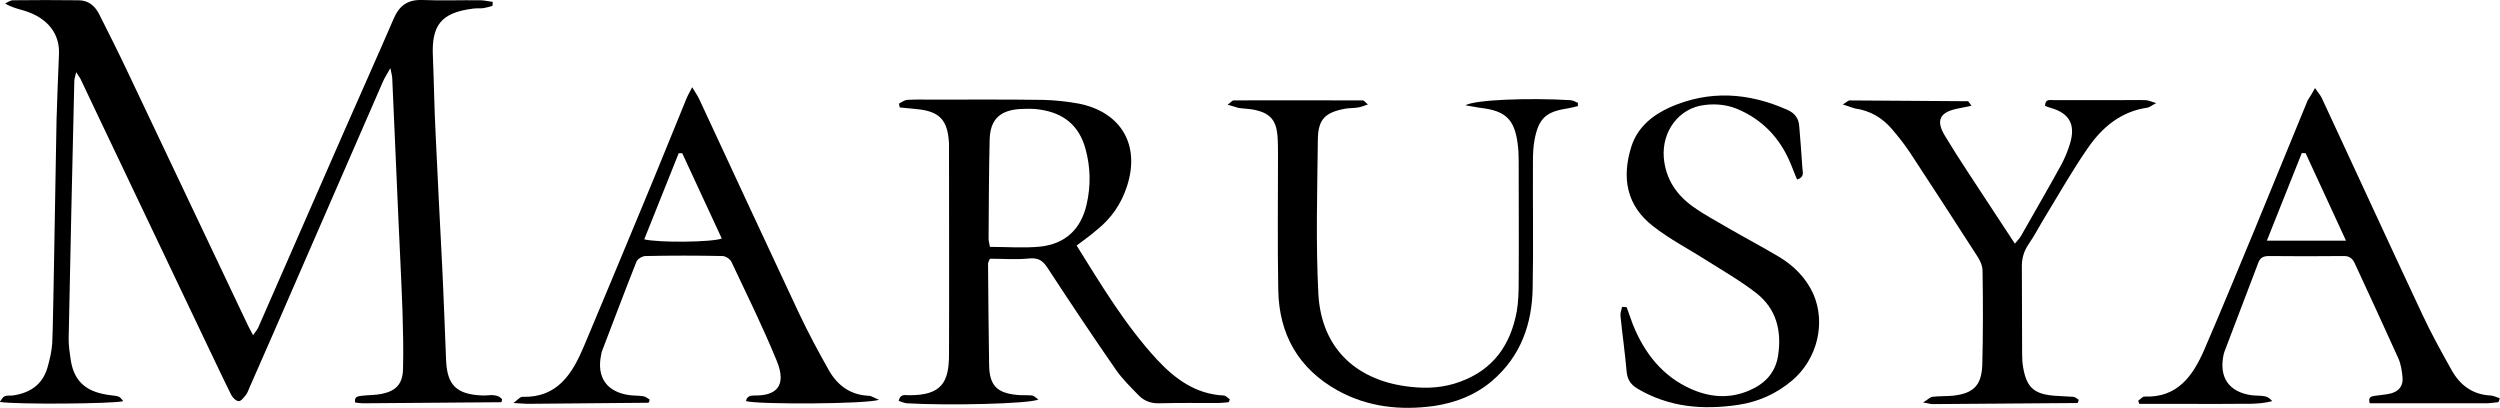
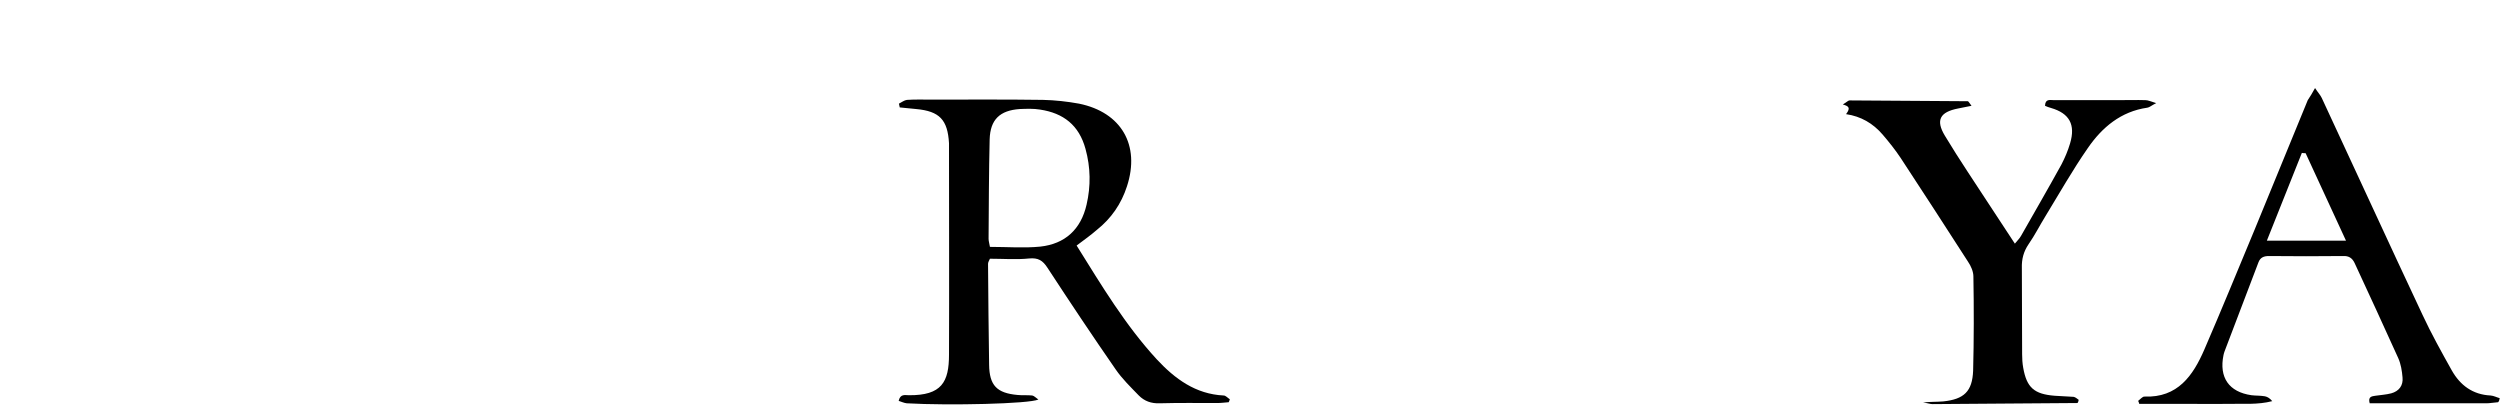
<svg xmlns="http://www.w3.org/2000/svg" version="1.1" id="Слой_1" x="0px" y="0px" viewBox="0 0 928.6 151.4" style="enable-background:new 0 0 928.6 151.4;" xml:space="preserve">
  <g>
-     <path d="M182.9,2.2c-1.1,0.3-2.1,0.6-3.2,0.8c-1.3,0.2-2.7,0-4,0.2c-11.8,1.5-15.5,6.1-14.9,17.9c0.4,9.5,0.5,19,1,28.5   c0.7,16.1,1.6,32.2,2.4,48.4c0.6,12,1,24,1.5,35.9c0.4,9.3,4,12.6,13.5,13c2.5,0.1,5.3-0.9,7.3,1.4c-0.1,0.4-0.1,0.6-0.1,0.8   c-0.1,0.1-0.2,0.3-0.3,0.3c-17.1,0.1-34.3,0.3-51.4,0.4c-0.9,0-1.9-0.2-2.8-0.3c-0.4-2.3,1.2-2.3,2.5-2.5c2.5-0.3,5-0.2,7.4-0.7   c5.4-1.1,7.8-3.8,7.9-9.3c0.2-7.2,0-14.3-0.2-21.5c-0.4-11.3-1-22.6-1.5-33.9c-0.8-17.5-1.5-34.9-2.3-52.4c0-0.9-0.3-1.8-0.7-3.9   c-1.3,2.3-2.2,3.7-2.8,5.1c-10.4,23.8-20.7,47.6-31.1,71.4c-6.1,14-12.2,28.1-18.4,42.1c-0.4,0.9-0.7,1.9-1.3,2.7   c-0.8,1-1.8,2.4-2.7,2.4c-1,0-2.3-1.3-2.8-2.3c-3.2-6.4-6.2-12.9-9.3-19.3c-13.1-27.5-26.2-55-39.3-82.5c-2.5-5.3-5-10.5-7.5-15.8   c-0.3-0.5-0.7-1-1.5-2.3c-0.4,1.7-0.7,2.5-0.7,3.4c-0.4,16-0.7,31.9-1.1,47.9c-0.3,16-0.7,32-1,47.9c0,2.6,0.4,5.3,0.8,7.9   c1.4,8.5,6.5,11.9,14.8,12.9c3.2,0.4,3.2,0.3,4.7,2.2c-3.3,1-39.6,1.3-45.9,0.3c0.7-0.9,1.1-1.8,1.8-2.1c0.9-0.4,2-0.2,3-0.3   c6.5-0.9,11.2-4.1,13-10.6c0.8-2.9,1.5-5.8,1.7-8.8c0.3-6.8,0.3-13.7,0.5-20.5c0.4-20.8,0.7-41.6,1.1-62.4   c0.2-8.1,0.6-16.3,0.9-24.4C22.3,12.5,17.6,6.6,9.1,4C6.8,3.3,4.4,2.8,1.9,1.3c0.9-0.4,1.8-1.1,2.7-1.2c8.2-0.1,16.3-0.1,24.5,0   c3.8,0,6.2,2.1,7.8,5.3c3.6,7.1,7.2,14.3,10.6,21.5c14.9,31.4,29.8,62.8,44.7,94.2c0.5,1,1.1,2.1,1.8,3.4c0.7-1.1,1.5-1.9,1.9-2.8   c10.7-24.4,21.4-48.8,32-73.1c6.1-13.9,12.3-27.7,18.3-41.6c2.1-4.9,5.2-7.2,10.7-7c7.2,0.3,14.3,0,21.5,0.1c1.5,0,3,0.4,4.6,0.6   C183,1.3,183,1.7,182.9,2.2z" />
    <path d="M399.9,91.2c9.3,14.9,18.1,29.6,29.8,42.3c6.7,7.2,14.4,12.9,24.8,13.4c0.8,0,1.5,0.9,2.3,1.4c-0.1,0.4-0.2,0.7-0.4,1.1   c-1.4,0.1-2.8,0.3-4.2,0.3c-7.2,0-14.3-0.1-21.5,0.1c-3.1,0.1-5.6-0.8-7.7-2.9c-3-3.1-6.2-6.2-8.6-9.7c-8.6-12.4-17-25-25.3-37.7   c-1.8-2.8-3.5-3.8-6.8-3.5c-4.8,0.5-9.6,0.1-14.6,0.1c-0.3,0.7-0.7,1.3-0.7,1.9c0.1,12.5,0.2,25,0.4,37.5   c0.1,7.7,2.9,10.5,10.5,11.2c1.8,0.2,3.7,0,5.5,0.2c0.7,0.1,1.4,0.9,2.3,1.5c-3.4,1.6-33.1,2.3-48.9,1.4c-1-0.1-2-0.6-3-0.9   c0.6-2.7,2.4-2.1,3.8-2.1c12.2,0.1,14.9-4.9,14.9-15.1c0.1-25.5,0-51,0-76.5c0-0.7,0-1.3,0-2c-0.5-8.7-3.5-11.9-12.2-12.7   c-2-0.2-4.1-0.4-6.1-0.6c-0.1-0.5-0.2-0.9-0.3-1.4c1-0.5,2-1.3,3-1.4c3-0.2,6-0.1,9-0.1c13.8,0,27.7-0.1,41.5,0.1   c4.5,0.1,9,0.6,13.4,1.4c15.7,3.2,22.8,15.4,17.8,30.7c-2.1,6.5-5.8,11.9-11.2,16.2C405.1,87.4,402.7,89.1,399.9,91.2z M367.7,91.7   c6.5,0,12.7,0.5,18.7-0.1c9.2-1,15.1-6.4,17.2-15.6c1.6-6.9,1.5-13.8-0.4-20.7c-2.4-8.8-8.2-13.3-16.9-14.6c-2.4-0.4-5-0.3-7.5-0.2   c-7.4,0.5-11,3.9-11.2,11.3c-0.3,12.3-0.3,24.6-0.4,36.9C367.2,89.6,367.5,90.4,367.7,91.7z" />
-     <path d="M257.1,32.4c1.3,2.1,2.1,3.3,2.7,4.6c12.3,26.4,24.5,52.8,36.9,79.2c3.4,7.2,7.2,14.3,11.1,21.2c3.2,5.7,8,9.3,14.8,9.6   c1.1,0,2.1,0.8,3.9,1.5c-4.4,1.6-44.7,1.8-49.4,0.5c0.3-2,1.9-2.1,3.3-2.1c7.5,0.1,12.1-3.2,8.1-12.9   c-5.1-12.5-11.1-24.6-16.8-36.7c-0.5-1.1-2.2-2.2-3.4-2.2c-9.5-0.2-19-0.2-28.5,0c-1.2,0-3,1.1-3.4,2.1   c-4.4,11.1-8.6,22.3-12.9,33.5c-0.1,0.3-0.1,0.6-0.2,1c-1.8,8.5,2.1,14,10.7,15.1c1.6,0.2,3.3,0.1,5,0.4c0.8,0.1,1.6,0.8,2.3,1.2   c-0.1,0.5-0.2,0.7-0.2,0.9c-0.1,0.1-0.2,0.3-0.3,0.3c-15,0.1-30,0.3-44.9,0.4c-1.3,0-2.6-0.2-5.2-0.3c1.7-1.3,2.5-2.3,3.3-2.3   c13.1,0.4,18.6-8.6,22.9-18.8c7.3-17.3,14.5-34.7,21.7-52c5.4-12.9,10.6-25.9,15.9-38.8C255.1,36.1,255.9,34.7,257.1,32.4z    M239.3,88.9c5.4,1.3,25.1,1.1,28.8-0.3c-4.9-10.6-9.8-21.1-14.7-31.7c-0.4,0-0.9,0-1.3,0C247.9,67.5,243.6,78.1,239.3,88.9z" />
    <path d="M859.9,32.7c1.1,1.7,2,2.6,2.5,3.7c12.5,26.8,24.8,53.7,37.4,80.5c3.3,7.1,7.1,13.9,10.9,20.7c3.1,5.5,7.8,9,14.4,9.3   c1.2,0.1,2.3,0.7,3.4,1c-0.2,0.8-0.2,0.9-0.3,1.1c-0.1,0.1-0.2,0.3-0.3,0.4c-1.5,0.1-3,0.4-4.4,0.4c-14.5,0-28.9,0-43.3,0   c-0.7-2.5,0.8-2.6,2.1-2.8c2-0.3,4-0.4,5.9-0.9c2.9-0.8,4.5-2.9,4.2-5.9c-0.2-2.4-0.6-5-1.6-7.2c-5.3-11.8-10.8-23.6-16.2-35.3   c-0.9-1.9-2.2-2.7-4.3-2.6c-9.2,0.1-18.3,0.1-27.5,0c-1.9,0-3.2,0.5-3.9,2.3c-4.2,11-8.4,22-12.6,33.1c-0.2,0.5-0.3,1-0.4,1.4   c-1.7,8.3,2,13.7,10.4,14.9c1.6,0.2,3.3,0.1,5,0.4c1,0.2,1.9,0.8,2.7,1.8c-5.4,1.4-10.8,0.9-16.1,1c-5.7,0.1-11.3,0-17,0   c-5.4,0-10.9,0-16.3,0c-0.1-0.4-0.2-0.7-0.4-1.1c0.8-0.6,1.6-1.6,2.3-1.6c12.4,0.5,18.1-7.8,22.3-17.5   c6.4-14.8,12.5-29.7,18.7-44.6c6.6-16,13.1-32,19.7-48C858.1,35.8,858.9,34.6,859.9,32.7z M856.4,56.9c-0.5,0-0.9,0-1.4-0.1   c-4.3,10.7-8.5,21.3-13,32.6c10,0,19.2,0,29.4,0C866.2,78.1,861.3,67.5,856.4,56.9z" />
-     <path d="M456,38.9c1.2-0.9,1.7-1.6,2.2-1.6c16-0.1,32,0,48,0c0.5,0,0.9,0.7,1.9,1.5c-1.6,0.5-2.6,1-3.6,1.1c-1.6,0.3-3.3,0.2-5,0.5   c-7.3,1.4-9.9,3.9-10,11.4c-0.2,19.2-0.8,38.4,0.2,57.5c1.2,20.8,14.9,32.4,34.4,34.4c6.1,0.7,12.3,0.3,18.2-1.9   c12.4-4.5,18.8-13.7,21.1-26.2c0.6-3.6,0.7-7.3,0.7-10.9c0.1-15,0-30,0-45c0-2.2-0.1-4.3-0.4-6.5c-1.2-8.9-4.5-12-13.5-13.1   c-1.7-0.2-3.3-0.6-5.9-1c3.7-2.1,23.7-2.8,39-1.9c1,0.1,1.9,0.6,2.8,1c0,0.4,0,0.8,0,1.2c-1.3,0.3-2.7,0.7-4,0.9   c-7.9,1.2-10.6,3.7-12.1,11.6c-0.5,2.6-0.6,5.3-0.6,7.9c-0.1,15.7,0.2,31.3-0.1,47c-0.2,13.5-4.4,25.5-15,34.6   c-6.3,5.4-13.7,8.2-21.7,9.4c-12.5,1.7-24.6,0.4-35.8-5.8c-14.5-8.1-21.7-20.8-22-37.2c-0.3-16.7-0.1-33.3-0.1-50   c0-2.5,0-5-0.2-7.5c-0.5-5.5-2.6-8.1-8-9.4c-2.1-0.5-4.3-0.5-6.4-0.8C459,39.8,457.9,39.4,456,38.9z" />
-     <path d="M604.2,114.1c0.8,2.1,1.5,4.3,2.3,6.4c4.3,10.7,11.1,19.4,21.9,24.1c7.6,3.3,15.4,3.6,23.1-0.4c5.2-2.7,8.2-6.8,9-12.4   c1.3-9-0.7-17.1-8.1-22.9c-5.9-4.6-12.4-8.3-18.7-12.3c-6.6-4.2-13.6-7.8-19.7-12.6c-9.7-7.5-11.8-17.8-8-29.7   c2.3-7.1,7.9-11.6,14.4-14.5c14.6-6.4,29.1-5.4,43.5,1c2.7,1.2,4.2,3.1,4.4,6c0.4,5.3,0.9,10.6,1.2,15.9c0.1,1.3,0.8,3.1-2,4   c-0.6-1.5-1.3-3.1-1.9-4.7c-3.6-9.4-9.7-16.6-18.9-20.9c-4.3-2.1-8.9-2.7-13.6-2.1c-9.4,1.1-15.9,9.7-15.1,19.6   c0.7,7.9,4.7,13.8,10.9,18.2c4.2,3,8.8,5.4,13.2,8c6.2,3.6,12.5,6.9,18.7,10.6c5.5,3.3,10,7.8,12.7,13.7   c4.8,10.9,1.5,24.3-7.8,32.2c-5.9,5-12.7,8-20.2,9.1c-13,1.9-25.5,0.9-37.2-6c-2.5-1.5-3.8-3.3-4.1-6.3c-0.6-7-1.6-13.9-2.3-20.8   c-0.1-1.1,0.4-2.2,0.6-3.3C603,114,603.6,114,604.2,114.1z" />
-     <path d="M684.5,38.8c1.5-0.9,2-1.5,2.5-1.5c14.6,0.1,29.3,0.2,43.9,0.3c0.3,0,0.6,0.7,1.4,1.7c-2,0.4-3.5,0.7-5,1   c-6.7,1.3-8.4,4.3-4.9,10.1c5.4,9,11.3,17.6,17,26.4c2.9,4.4,5.8,8.8,9,13.7c1-1.2,1.8-2,2.3-2.9c5-8.8,10.1-17.6,15-26.5   c1.3-2.5,2.4-5.1,3.2-7.8c2.1-7-0.2-11.2-7.1-13.2c-0.8-0.2-1.5-0.5-2.2-0.8c0.1-2.7,1.9-2.1,3.3-2.1c8,0,16,0,24,0   c3.3,0,6.7-0.1,10,0c1,0,2,0.5,4,1.1c-1.8,0.9-2.5,1.6-3.3,1.7c-9.8,1.4-16.8,7.3-22.1,15c-5.7,8.2-10.6,16.9-15.8,25.4   c-2.1,3.4-3.9,7-6.2,10.3c-1.9,2.8-2.6,5.6-2.5,8.9c0.1,10.7,0,21.3,0.1,32c0,1.7,0.1,3.3,0.4,5c1.3,7.4,4.1,9.8,11.7,10.4   c2.3,0.2,4.7,0.2,7,0.4c0.7,0.1,1.3,0.7,1.9,1.1c-0.1,0.5-0.1,0.6-0.2,0.8c-0.1,0.1-0.2,0.4-0.2,0.4c-18,0.1-35.9,0.3-53.9,0.4   c-0.8,0-1.5-0.3-3.5-0.6c1.8-1.1,2.5-1.9,3.4-2.1c2.5-0.3,5-0.2,7.5-0.4c7.7-0.8,10.8-3.7,11.1-11.4c0.3-11.6,0.3-23.3,0.1-35   c0-1.8-0.9-3.9-2-5.5c-8.3-12.9-16.6-25.7-25-38.5c-2-3-4.3-5.9-6.7-8.7c-3.6-4.2-8.1-6.8-13.6-7.6   C687.6,39.9,686.5,39.4,684.5,38.8z" />
+     <path d="M684.5,38.8c1.5-0.9,2-1.5,2.5-1.5c14.6,0.1,29.3,0.2,43.9,0.3c0.3,0,0.6,0.7,1.4,1.7c-2,0.4-3.5,0.7-5,1   c-6.7,1.3-8.4,4.3-4.9,10.1c5.4,9,11.3,17.6,17,26.4c2.9,4.4,5.8,8.8,9,13.7c1-1.2,1.8-2,2.3-2.9c5-8.8,10.1-17.6,15-26.5   c1.3-2.5,2.4-5.1,3.2-7.8c2.1-7-0.2-11.2-7.1-13.2c-0.8-0.2-1.5-0.5-2.2-0.8c0.1-2.7,1.9-2.1,3.3-2.1c8,0,16,0,24,0   c3.3,0,6.7-0.1,10,0c1,0,2,0.5,4,1.1c-1.8,0.9-2.5,1.6-3.3,1.7c-9.8,1.4-16.8,7.3-22.1,15c-5.7,8.2-10.6,16.9-15.8,25.4   c-2.1,3.4-3.9,7-6.2,10.3c-1.9,2.8-2.6,5.6-2.5,8.9c0.1,10.7,0,21.3,0.1,32c0,1.7,0.1,3.3,0.4,5c1.3,7.4,4.1,9.8,11.7,10.4   c2.3,0.2,4.7,0.2,7,0.4c0.7,0.1,1.3,0.7,1.9,1.1c-0.1,0.5-0.1,0.6-0.2,0.8c-0.1,0.1-0.2,0.4-0.2,0.4c-18,0.1-35.9,0.3-53.9,0.4   c-0.8,0-1.5-0.3-3.5-0.6c2.5-0.3,5-0.2,7.5-0.4c7.7-0.8,10.8-3.7,11.1-11.4c0.3-11.6,0.3-23.3,0.1-35   c0-1.8-0.9-3.9-2-5.5c-8.3-12.9-16.6-25.7-25-38.5c-2-3-4.3-5.9-6.7-8.7c-3.6-4.2-8.1-6.8-13.6-7.6   C687.6,39.9,686.5,39.4,684.5,38.8z" />
  </g>
</svg>